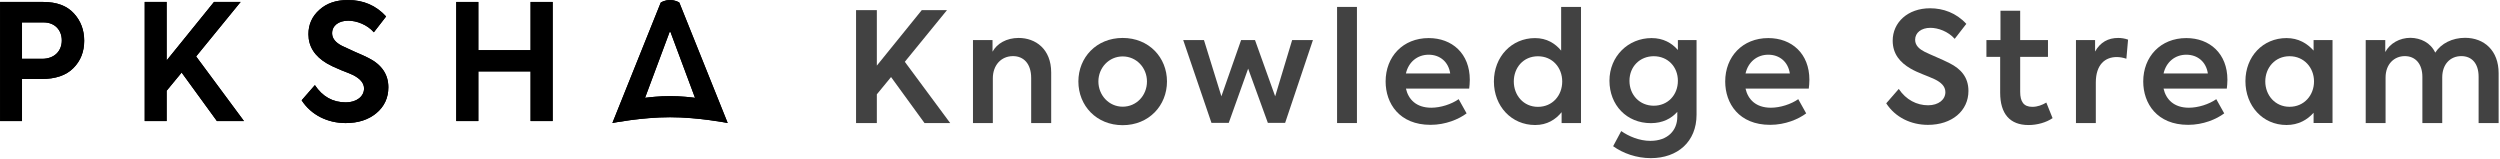
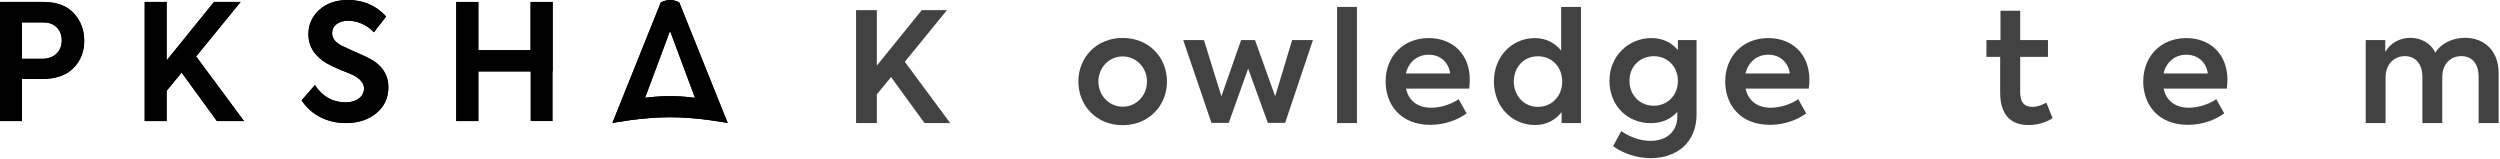
<svg xmlns="http://www.w3.org/2000/svg" width="471" height="30" viewBox="0 0 471 30" fill="none">
  <path d="M167.873 14.516L165.197 17.771V23.181H161.281V1.911H165.197V12.361L173.66 1.911H178.41L170.468 11.643L179.018 23.187H174.181L167.879 14.522L167.873 14.516Z" fill="#424242" />
-   <path d="M183.308 7.549H186.992V9.738C187.826 8.215 189.61 7.149 191.916 7.149C195.084 7.149 198.044 9.223 198.044 13.654V23.183H194.273V14.691C194.273 12.015 192.866 10.573 190.85 10.573C188.602 10.573 187.05 12.299 187.05 14.749V23.183H183.308V7.555V7.549Z" fill="#424242" />
  <path d="M203.166 15.351C203.166 10.833 206.56 7.149 211.513 7.149C216.466 7.149 219.86 10.833 219.86 15.351C219.86 19.87 216.466 23.583 211.513 23.583C206.56 23.583 203.166 19.898 203.166 15.351ZM216.089 15.351C216.089 12.762 214.102 10.63 211.513 10.63C208.924 10.63 206.937 12.762 206.937 15.351C206.937 17.941 208.924 20.101 211.513 20.101C214.102 20.101 216.089 17.999 216.089 15.351Z" fill="#424242" />
  <path d="M222.911 7.55H226.827L230.111 18.145L233.824 7.55H236.442L240.242 18.145L243.44 7.55H247.356L242.119 23.15H238.864L235.151 12.932L231.496 23.15H228.24L222.917 7.55H222.911Z" fill="#424242" />
  <path d="M251.905 23.182V1.304H255.647V23.182H251.905Z" fill="#424242" />
  <path d="M276.794 16.697H264.879C265.336 18.712 266.808 20.294 269.658 20.294C271.413 20.294 273.457 19.633 274.813 18.683L276.307 21.36C274.842 22.454 272.363 23.52 269.513 23.52C263.639 23.52 261.05 19.488 261.05 15.347C261.05 10.684 264.305 7.174 269.165 7.174C273.567 7.174 276.91 10.081 276.91 15.034C276.91 15.665 276.852 16.187 276.794 16.702V16.697ZM264.873 13.847H273.22C272.901 11.657 271.291 10.307 269.159 10.307C267.028 10.307 265.359 11.692 264.873 13.847Z" fill="#424242" />
  <path d="M297.862 1.304V23.182H294.207V21.137C293.083 22.522 291.473 23.553 289.225 23.553C284.765 23.553 281.452 20.014 281.452 15.351C281.452 10.688 284.788 7.177 289.196 7.177C291.415 7.177 292.996 8.185 294.12 9.535V1.304H297.862ZM294.323 15.351C294.323 12.761 292.51 10.601 289.747 10.601C286.984 10.601 285.199 12.761 285.199 15.351C285.199 17.94 287.012 20.129 289.747 20.129C292.481 20.129 294.323 17.998 294.323 15.351Z" fill="#424242" />
  <path d="M319.63 7.544V21.62C319.63 26.689 316.062 29.793 311.023 29.793C308.289 29.793 305.757 28.872 303.915 27.546L305.439 24.696C306.846 25.675 308.833 26.538 310.936 26.538C314.191 26.538 316.004 24.58 316.004 21.991V21.07C314.881 22.338 313.241 23.201 311.023 23.201C306.447 23.201 303.22 19.778 303.22 15.202C303.22 10.626 306.73 7.174 311.162 7.174C313.351 7.174 314.962 8.095 316.114 9.421V7.55H319.625L319.63 7.544ZM316.114 15.225C316.114 12.549 314.185 10.591 311.567 10.591C308.949 10.591 306.991 12.549 306.991 15.225C306.991 17.901 308.92 19.917 311.567 19.917C314.214 19.917 316.114 17.901 316.114 15.225Z" fill="#424242" />
  <path d="M340.773 16.697H328.858C329.315 18.712 330.787 20.294 333.637 20.294C335.392 20.294 337.436 19.633 338.792 18.683L340.286 21.36C338.821 22.454 336.342 23.52 333.492 23.52C327.618 23.52 325.029 19.488 325.029 15.347C325.029 10.684 328.284 7.174 333.144 7.174C337.546 7.174 340.889 10.081 340.889 15.034C340.889 15.665 340.831 16.187 340.773 16.702V16.697ZM328.858 13.847H337.205C336.886 11.657 335.276 10.307 333.144 10.307C331.012 10.307 329.344 11.692 328.858 13.847Z" fill="#424242" />
-   <path d="M355.371 19.458L357.729 16.753C359.084 18.798 361.123 19.834 363.255 19.834C365.213 19.834 366.51 18.769 366.51 17.361C366.51 16.208 365.618 15.49 364.523 14.946C363.145 14.285 361.384 13.764 359.918 12.901C358.047 11.806 356.582 10.225 356.582 7.664C356.582 4.241 359.403 1.559 363.631 1.559C366.076 1.559 368.555 2.422 370.455 4.496L368.265 7.317C367.026 5.909 365.126 5.243 363.689 5.243C361.963 5.243 360.81 6.164 360.81 7.491C360.81 8.614 361.673 9.275 362.565 9.738C363.689 10.312 365.902 11.175 367.344 11.928C369.389 12.965 370.854 14.517 370.854 17.135C370.854 20.877 367.744 23.524 363.226 23.524C360.057 23.524 357.097 22.14 355.365 19.464L355.371 19.458Z" fill="#424242" />
  <path d="M386.701 22.26C385.491 23.094 383.765 23.557 382.183 23.557C378.644 23.557 376.831 21.426 376.831 17.452V10.715H374.242V7.547H376.889V2.021H380.602V7.547H385.838V10.715H380.602V17.307C380.602 19.149 381.262 20.128 382.878 20.128C383.886 20.128 384.749 19.781 385.526 19.323L386.707 22.26H386.701Z" fill="#424242" />
-   <path d="M391.116 7.549H394.713V9.709C395.692 7.954 397.186 7.149 399.057 7.149C399.631 7.149 400.297 7.236 400.928 7.468L400.61 11.065C400.007 10.862 399.37 10.746 398.797 10.746C396.636 10.746 394.852 12.125 394.852 15.554V23.183H391.11V7.555L391.116 7.549Z" fill="#424242" />
  <path d="M419.529 16.697H407.614C408.072 18.712 409.543 20.294 412.393 20.294C414.148 20.294 416.193 19.633 417.548 18.683L419.043 21.36C417.577 22.454 415.098 23.52 412.248 23.52C406.374 23.52 403.785 19.488 403.785 15.347C403.785 10.684 407.041 7.174 411.9 7.174C416.303 7.174 419.645 10.081 419.645 15.034C419.645 15.665 419.587 16.187 419.529 16.702V16.697ZM407.614 13.847H415.961C415.642 11.657 414.032 10.307 411.9 10.307C409.769 10.307 408.101 11.692 407.614 13.847Z" fill="#424242" />
-   <path d="M439.448 7.544V23.172H435.88V21.244C434.698 22.57 433.03 23.549 430.783 23.549C426.265 23.549 423.038 19.923 423.038 15.289C423.038 10.655 426.317 7.174 430.783 7.174C433.03 7.174 434.669 8.181 435.88 9.531V7.544H439.448ZM435.961 15.341C435.961 12.752 434.09 10.591 431.356 10.591C428.622 10.591 426.78 12.752 426.78 15.341C426.78 17.93 428.622 20.12 431.356 20.12C434.09 20.12 435.961 17.959 435.961 15.341Z" fill="#424242" />
  <path d="M470.741 13.769V23.182H466.97V14.458C466.97 11.869 465.615 10.572 463.715 10.572C461.612 10.572 460.118 12.124 460.118 14.574V23.182H456.376V14.487C456.376 12.014 455.049 10.572 453.068 10.572C451.087 10.572 449.442 12.066 449.442 14.603V23.182H445.7V7.554H449.384V9.801C450.276 8.162 452.089 7.125 454.134 7.125C456.063 7.154 457.934 8.046 458.797 9.917C459.921 8.162 462.052 7.125 464.41 7.125C468.007 7.125 470.741 9.512 470.741 13.775V13.769Z" fill="#424242" />
  <path d="M127.984 0.484C127.903 0.426 127.226 0.003 126.235 0.003C125.25 0.003 124.573 0.432 124.486 0.484L115.374 23.174C115.374 23.174 120.894 22.084 126.235 22.084C131.576 22.084 137.096 23.174 137.096 23.174L127.984 0.484ZM121.526 18.43L126.154 6.022H126.316L130.944 18.43C130.243 18.337 128.268 18.105 126.235 18.105C124.202 18.105 122.227 18.337 121.526 18.43Z" fill="black" />
  <path d="M8.12 0.368C10.703 0.368 12.615 1.098 13.918 2.523C15.222 3.948 15.864 5.651 15.864 7.684C15.864 9.717 15.198 11.449 13.831 12.816C12.493 14.183 10.489 14.884 7.79 14.884H4.146V22.808H0.016V0.368H8.126H8.12ZM7.906 11.084C10.333 11.084 11.642 9.537 11.642 7.62C11.642 5.703 10.367 4.22 8.213 4.22H4.146V11.084H7.911H7.906Z" fill="black" />
  <path d="M40.869 22.808L34.219 13.668L31.393 17.097V22.808H27.263V0.368H31.393V11.391L40.319 0.368H45.33L36.948 10.632L45.967 22.808H40.864H40.869Z" fill="black" />
  <path d="M56.834 18.893L59.324 16.037C60.749 18.192 62.696 19.287 65.157 19.287C67.191 19.287 68.587 18.163 68.587 16.674C68.587 15.672 67.886 14.821 66.49 14.126C66.188 13.975 65.459 13.668 64.271 13.216C63.089 12.73 62.203 12.307 61.63 11.971C59.289 10.604 58.108 8.75 58.108 6.445C58.108 4.591 58.809 3.073 60.17 1.857C61.537 0.612 63.327 0.003 65.546 0.003C68.459 0.003 70.857 1.034 72.74 3.102L70.434 6.08C69.189 4.655 67.214 3.896 65.603 3.896C63.779 3.896 62.568 4.84 62.568 6.265C62.568 7.209 63.176 7.997 64.422 8.634L66.791 9.729C68.036 10.245 68.917 10.673 69.461 10.945C71.923 12.191 73.168 14.044 73.168 16.443C73.168 18.418 72.41 20.057 70.921 21.302C69.432 22.548 67.492 23.185 65.123 23.185C61.722 23.185 58.623 21.668 56.834 18.904V18.893Z" fill="black" />
-   <path d="M85.961 22.808V0.368H90.12V9.451H99.962V0.368H104.121V22.808H99.962V13.453H90.12V22.808H85.961Z" fill="black" />
+   <path d="M85.961 22.808V0.368H90.12V9.451H99.962V0.368H104.121V22.808V13.453H90.12V22.808H85.961Z" fill="black" />
  <path d="M127.984 0.484C127.903 0.426 127.226 0.003 126.235 0.003C125.25 0.003 124.573 0.432 124.486 0.484L115.374 23.174C115.374 23.174 120.894 22.084 126.235 22.084C131.576 22.084 137.096 23.174 137.096 23.174L127.984 0.484ZM121.526 18.43L126.154 6.022H126.316L130.944 18.43C130.243 18.337 128.268 18.105 126.235 18.105C124.202 18.105 122.227 18.337 121.526 18.43Z" fill="black" />
  <path d="M8.12 0.368C10.703 0.368 12.615 1.098 13.918 2.523C15.222 3.948 15.864 5.651 15.864 7.684C15.864 9.717 15.198 11.449 13.831 12.816C12.493 14.183 10.489 14.884 7.79 14.884H4.146V22.808H0.016V0.368H8.126H8.12ZM7.906 11.084C10.333 11.084 11.642 9.537 11.642 7.62C11.642 5.703 10.367 4.22 8.213 4.22H4.146V11.084H7.911H7.906Z" fill="black" />
  <path d="M40.869 22.808L34.219 13.668L31.393 17.097V22.808H27.263V0.368H31.393V11.391L40.319 0.368H45.33L36.948 10.632L45.967 22.808H40.864H40.869Z" fill="black" />
  <path d="M56.834 18.893L59.324 16.037C60.749 18.192 62.696 19.287 65.157 19.287C67.191 19.287 68.587 18.163 68.587 16.674C68.587 15.672 67.886 14.821 66.49 14.126C66.188 13.975 65.459 13.668 64.271 13.216C63.089 12.73 62.203 12.307 61.63 11.971C59.289 10.604 58.108 8.75 58.108 6.445C58.108 4.591 58.809 3.073 60.17 1.857C61.537 0.612 63.327 0.003 65.546 0.003C68.459 0.003 70.857 1.034 72.74 3.102L70.434 6.08C69.189 4.655 67.214 3.896 65.603 3.896C63.779 3.896 62.568 4.84 62.568 6.265C62.568 7.209 63.176 7.997 64.422 8.634L66.791 9.729C68.036 10.245 68.917 10.673 69.461 10.945C71.923 12.191 73.168 14.044 73.168 16.443C73.168 18.418 72.41 20.057 70.921 21.302C69.432 22.548 67.492 23.185 65.123 23.185C61.722 23.185 58.623 21.668 56.834 18.904V18.893Z" fill="black" />
  <path d="M85.961 22.808V0.368H90.12V9.451H99.962V0.368H104.121V22.808H99.962V13.453H90.12V22.808H85.961Z" fill="black" />
</svg>